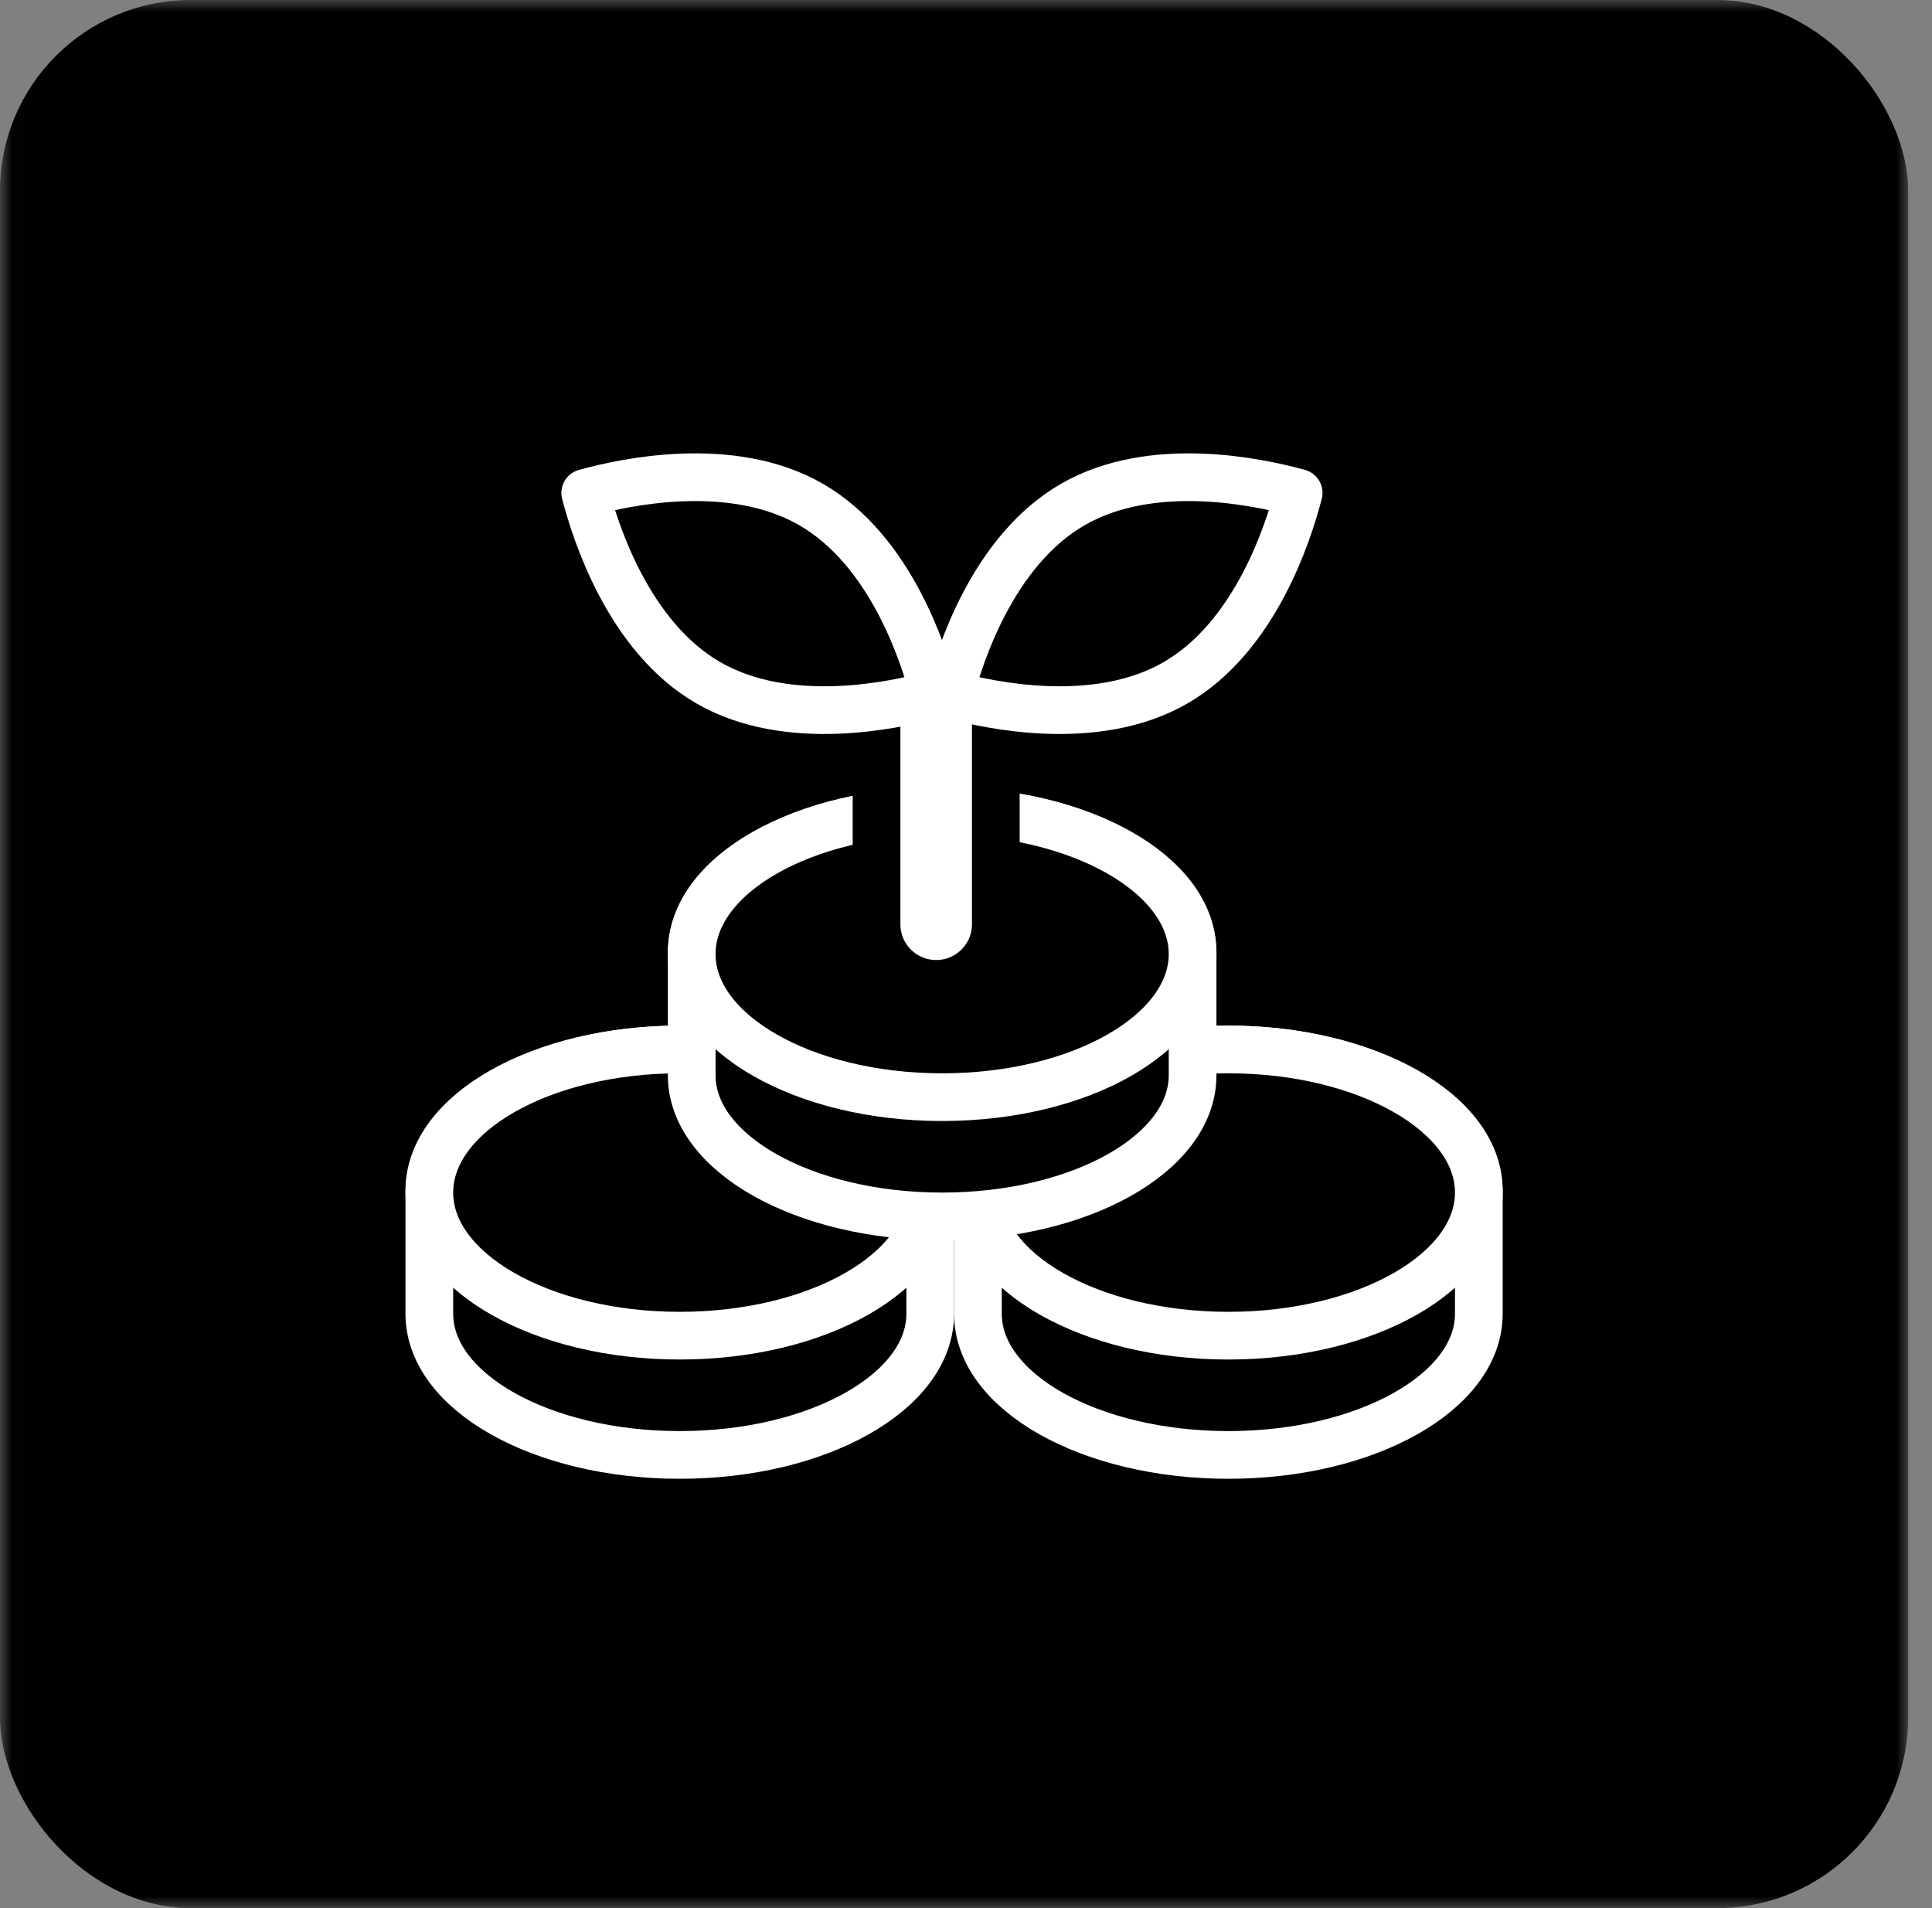
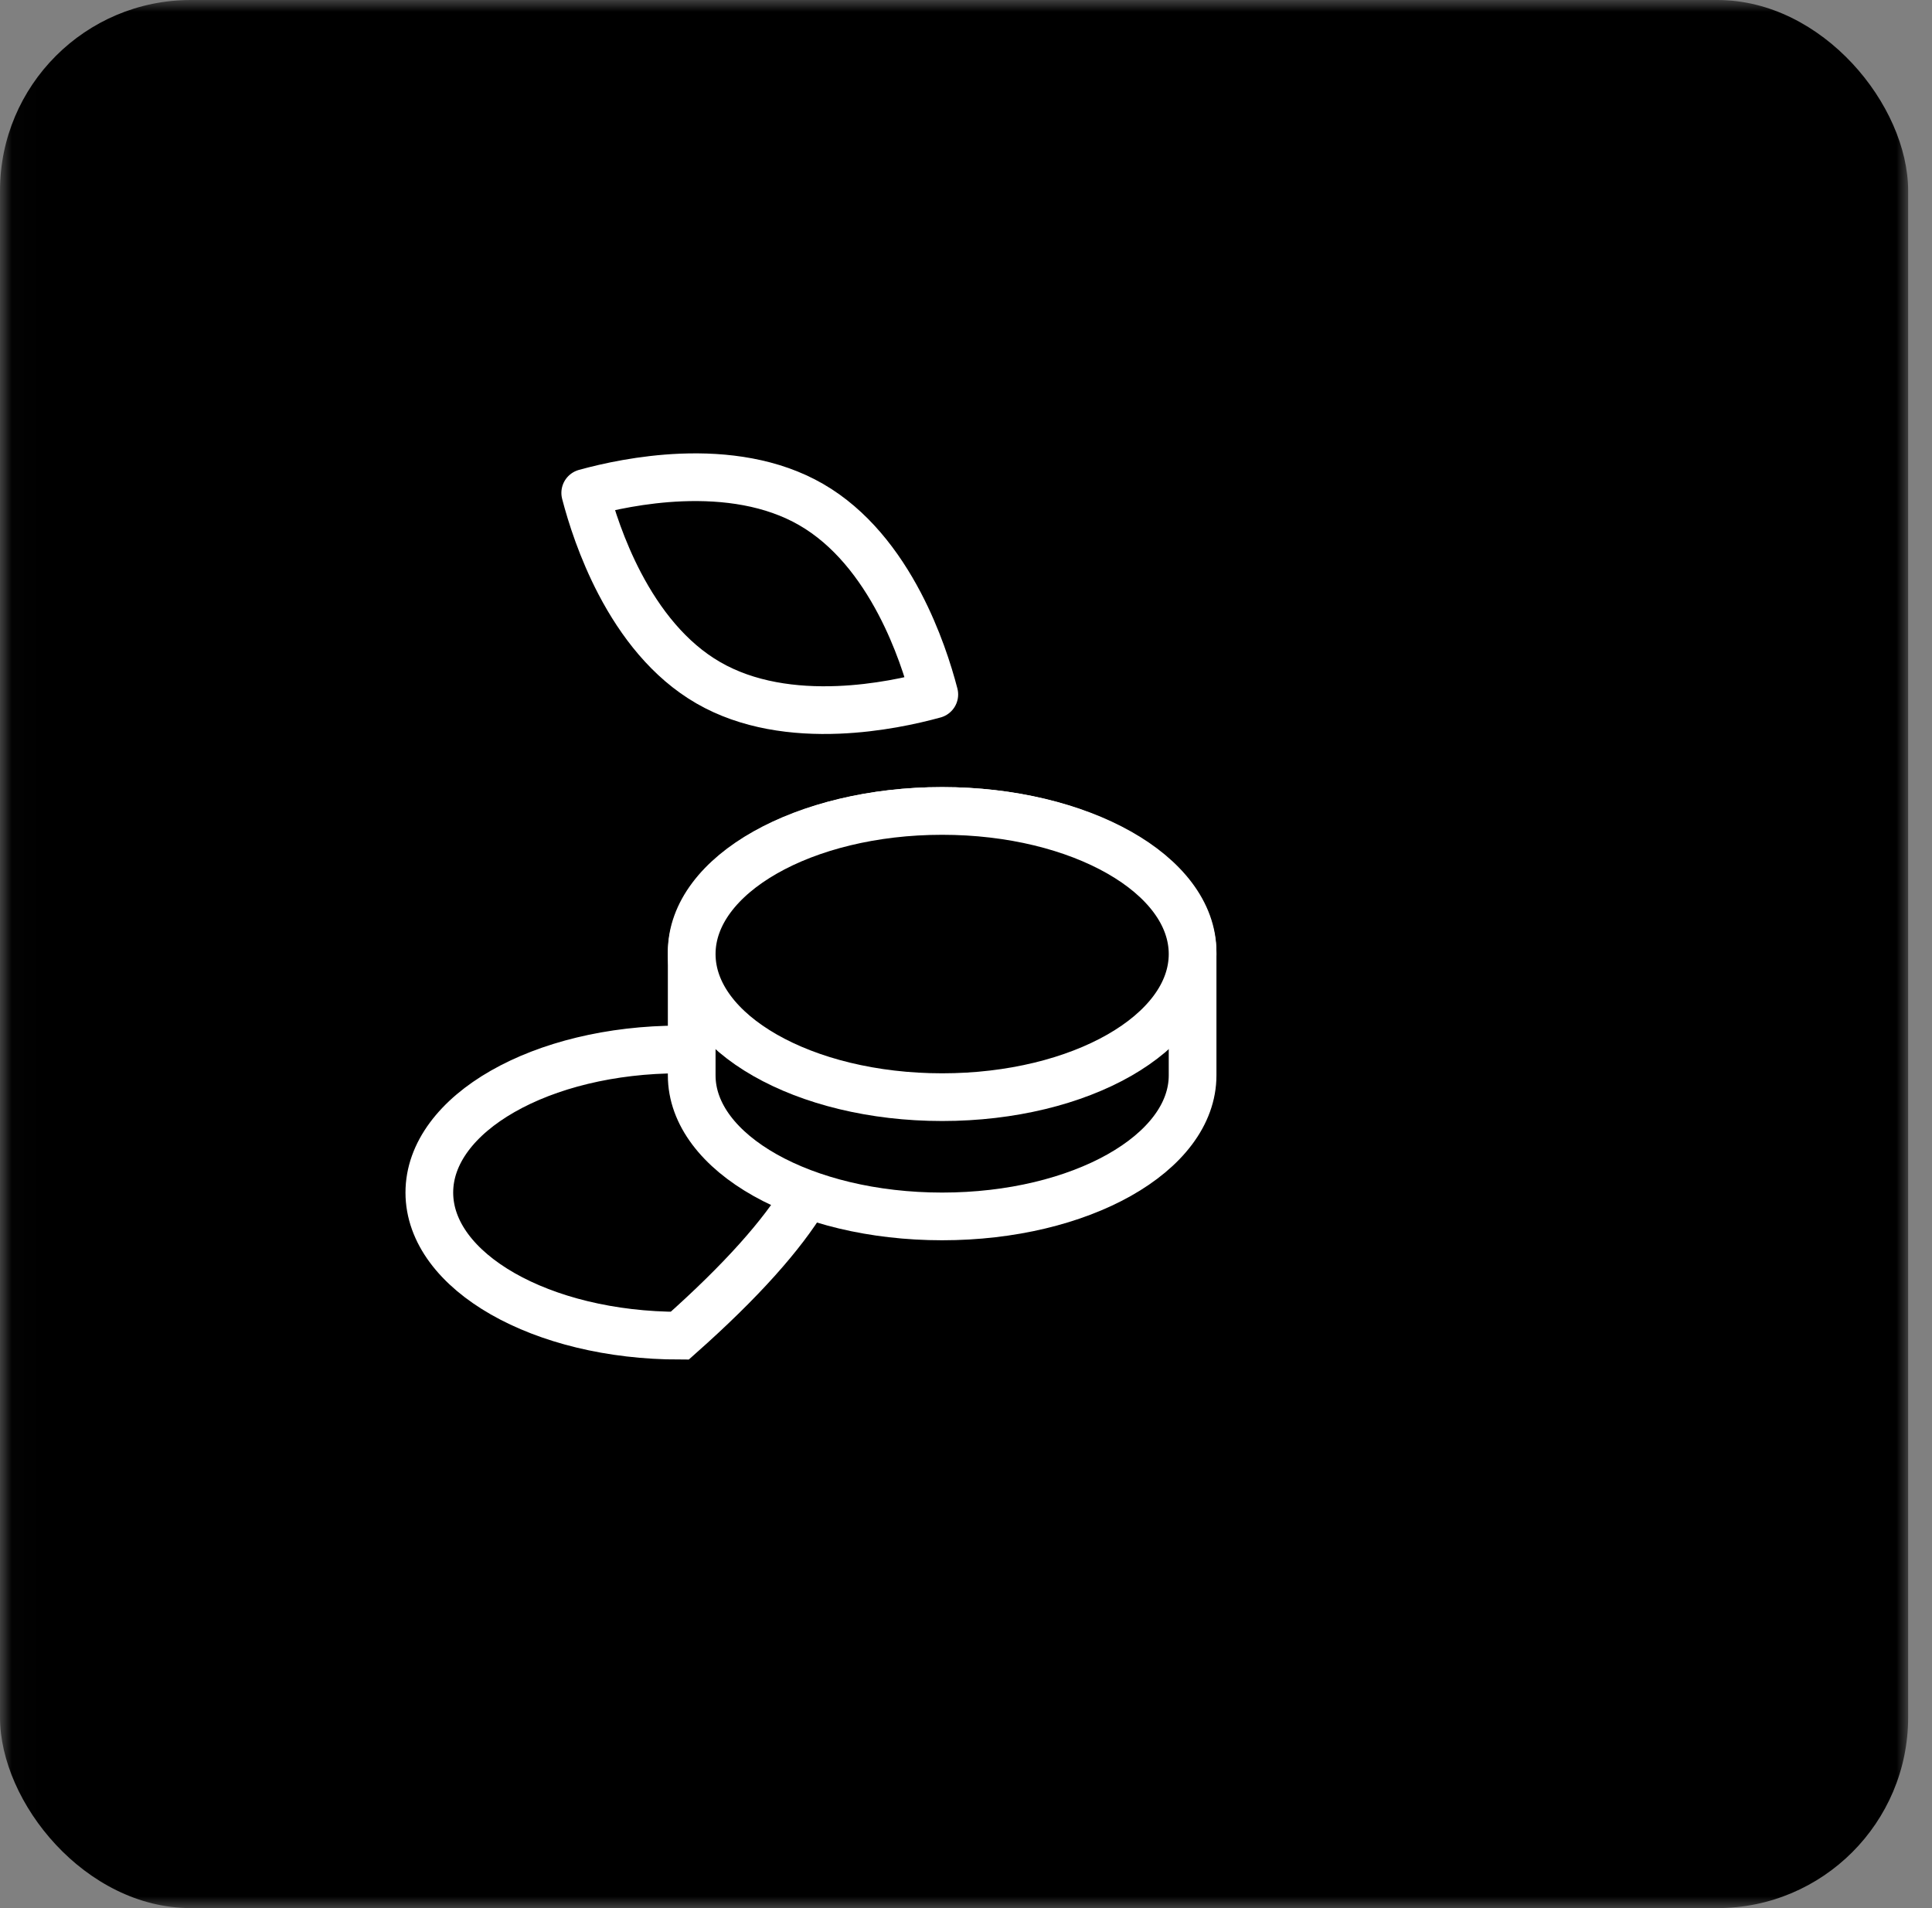
<svg xmlns="http://www.w3.org/2000/svg" width="81" height="80" viewBox="0 0 81 80" fill="none">
  <rect x="0" y="0" width="81" height="80" fill="#808080" stroke="none" />
  <mask id="mask0_91_9719" style="mask-type:luminance" maskUnits="userSpaceOnUse" x="0" y="0" width="81" height="80">
    <path d="M80.022 0H0.021V80H80.022V0Z" fill="white" style="fill:white;fill-opacity:1;" />
  </mask>
  <g mask="url(#mask0_91_9719)">
    <rect width="80" height="80" rx="8" fill="#121212" style="fill:#121212;fill:color(display-p3 0.071 0.071 0.071);fill-opacity:1;" />
-     <path d="M28.5 44C22.701 44 18 46.647 18 49.913V55.087C18 58.353 22.701 61 28.5 61C34.299 61 39 58.353 39 55.087V49.913C39 46.647 34.299 44 28.5 44Z" fill="#58BC00" stroke="white" style="fill:#58BC00;fill:color(display-p3 0.345 0.737 0);fill-opacity:1;stroke:white;stroke-opacity:1;" stroke-width="2" stroke-linejoin="round" />
-     <path d="M28.5 56C34.299 56 39 53.314 39 50C39 46.686 34.299 44 28.5 44C22.701 44 18 46.686 18 50C18 53.314 22.701 56 28.5 56Z" fill="#121212" stroke="white" style="fill:#121212;fill:color(display-p3 0.071 0.071 0.071);fill-opacity:1;stroke:white;stroke-opacity:1;" stroke-width="2" />
-     <path d="M51.5 44C45.701 44 41 46.647 41 49.913V55.087C41 58.353 45.701 61 51.5 61C57.299 61 62 58.353 62 55.087V49.913C62 46.647 57.299 44 51.5 44Z" fill="#58BC00" stroke="white" style="fill:#58BC00;fill:color(display-p3 0.345 0.737 0);fill-opacity:1;stroke:white;stroke-opacity:1;" stroke-width="2" stroke-linejoin="round" />
-     <path d="M51.5 56C57.299 56 62 53.314 62 50C62 46.686 57.299 44 51.5 44C45.701 44 41 46.686 41 50C41 53.314 45.701 56 51.5 56Z" fill="#121212" stroke="white" style="fill:#121212;fill:color(display-p3 0.071 0.071 0.071);fill-opacity:1;stroke:white;stroke-opacity:1;" stroke-width="2" />
+     <path d="M28.5 56C39 46.686 34.299 44 28.5 44C22.701 44 18 46.686 18 50C18 53.314 22.701 56 28.5 56Z" fill="#121212" stroke="white" style="fill:#121212;fill:color(display-p3 0.071 0.071 0.071);fill-opacity:1;stroke:white;stroke-opacity:1;" stroke-width="2" />
    <path d="M39.5 34C33.701 34 29 36.647 29 39.913V45.087C29 48.353 33.701 51 39.5 51C45.299 51 50 48.353 50 45.087V39.913C50 36.647 45.299 34 39.5 34Z" fill="#58BC00" stroke="white" style="fill:#58BC00;fill:color(display-p3 0.345 0.737 0);fill-opacity:1;stroke:white;stroke-opacity:1;" stroke-width="2" stroke-linejoin="round" />
    <path d="M39.5 46C45.299 46 50 43.314 50 40C50 36.686 45.299 34 39.5 34C33.701 34 29 36.686 29 40C29 43.314 33.701 46 39.5 46Z" fill="#121212" stroke="white" style="fill:#121212;fill:color(display-p3 0.071 0.071 0.071);fill-opacity:1;stroke:white;stroke-opacity:1;" stroke-width="2" />
-     <path d="M41.75 29.25C41.75 27.869 40.631 26.75 39.25 26.75C37.869 26.75 36.75 27.869 36.75 29.25V38.75C36.75 40.131 37.869 41.25 39.25 41.25C40.631 41.25 41.75 40.131 41.75 38.75V29.25Z" fill="white" stroke="#121212" style="fill:white;fill-opacity:1;stroke:#121212;stroke:color(display-p3 0.071 0.071 0.071);stroke-opacity:1;" stroke-width="2" stroke-linecap="round" stroke-linejoin="round" />
    <path d="M39.171 29.116C38.237 29.373 36.778 29.695 35.152 29.761C33.304 29.837 31.345 29.578 29.697 28.626C28.048 27.675 26.845 26.108 25.986 24.47C25.231 23.028 24.78 21.604 24.536 20.666C25.47 20.408 26.929 20.087 28.555 20.02C30.403 19.945 32.362 20.203 34.01 21.155C35.659 22.107 36.862 23.674 37.721 25.312C38.476 26.753 38.927 28.178 39.171 29.116Z" fill="#58BC00" stroke="white" style="fill:#58BC00;fill:color(display-p3 0.345 0.737 0);fill-opacity:1;stroke:white;stroke-opacity:1;" stroke-width="2" stroke-linecap="round" stroke-linejoin="round" />
-     <path d="M39.812 29.116C40.746 29.373 42.205 29.695 43.831 29.761C45.679 29.837 47.638 29.578 49.286 28.626C50.935 27.675 52.138 26.108 52.997 24.47C53.753 23.028 54.203 21.604 54.447 20.666C53.513 20.408 52.054 20.087 50.428 20.02C48.58 19.945 46.621 20.203 44.973 21.155C43.325 22.107 42.121 23.674 41.262 25.312C40.507 26.753 40.056 28.178 39.812 29.116Z" fill="#58BC00" stroke="white" style="fill:#58BC00;fill:color(display-p3 0.345 0.737 0);fill-opacity:1;stroke:white;stroke-opacity:1;" stroke-width="2" stroke-linecap="round" stroke-linejoin="round" />
  </g>
</svg>